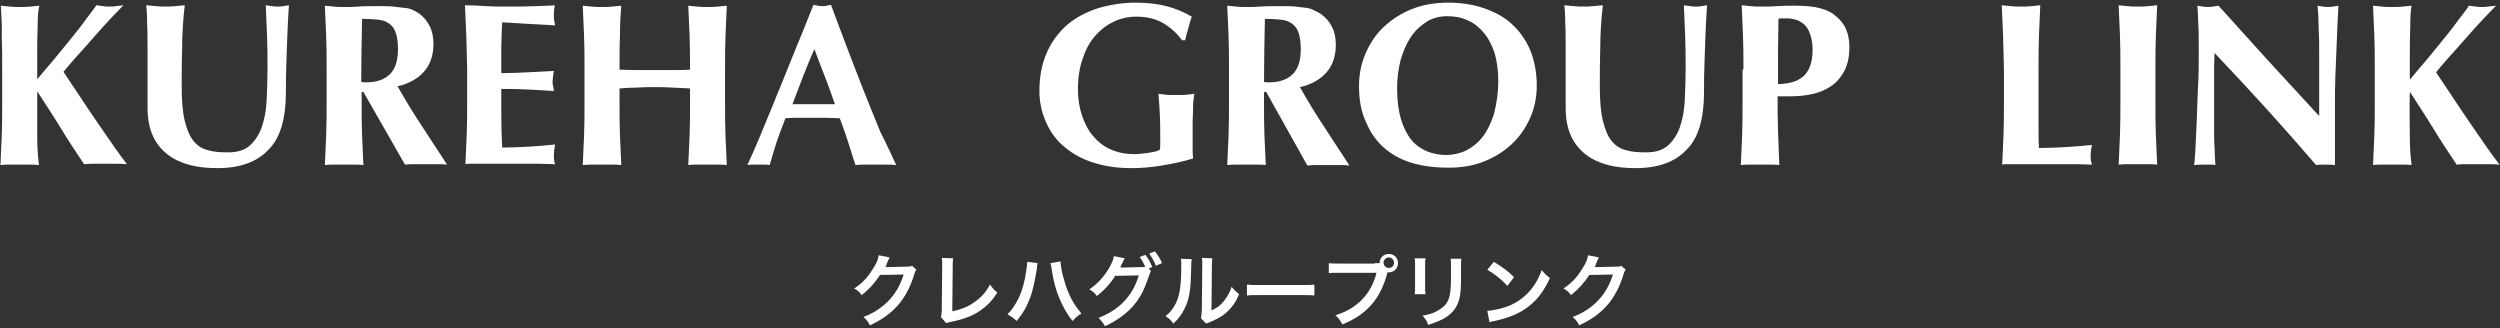
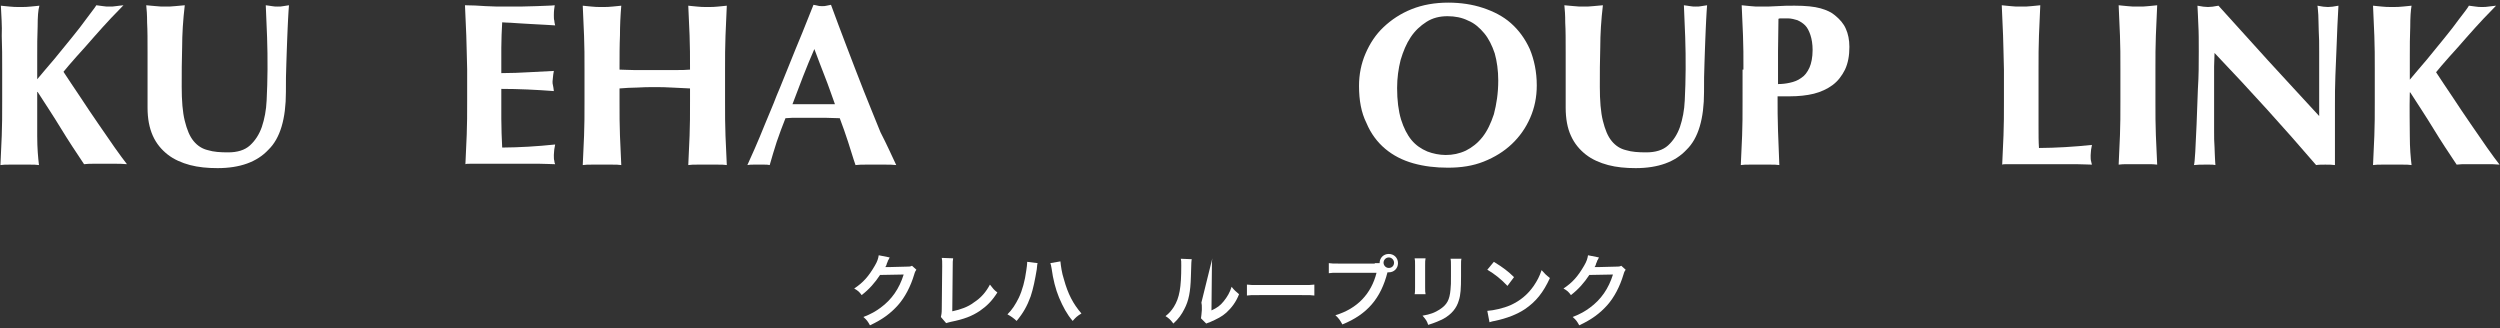
<svg xmlns="http://www.w3.org/2000/svg" version="1.1" id="レイヤー_1" x="0px" y="0px" viewBox="0 0 571 75" style="enable-background:new 0 0 571 75;" xml:space="preserve">
  <rect x="0" y="0" width="571" height="75" fill="#333333" stroke="none" />
  <style type="text/css">
	.st0{fill:#FFFFFF;}
</style>
  <g>
    <g>
      <g>
        <path class="st0" d="M8.5,31.1c0,2.8,0.2,4.9,0.4,6.6c-0.6-0.1-1.3-0.1-2-0.1c-0.7,0-1.5,0-2.4,0c-0.9,0-1.7,0-2.4,0     s-1.4,0-2,0.1c0.1-2.2,0.2-4.4,0.3-6.7c0.1-2.3,0.1-4.9,0.1-7.8v-7.2c0-2.9,0-5.5-0.1-7.8C0.5,5.9,0.3,3.6,0.2,1.3     c0.6,0.1,1.3,0.1,2,0.2c0.7,0.1,1.5,0.1,2.4,0.1c0.9,0,1.7,0,2.4-0.1c0.7-0.1,1.4-0.1,2-0.2C8.7,2.3,8.6,3.9,8.6,6     c-0.1,2.1-0.1,4.5-0.1,7v5.1c1.2-1.4,2.5-3,3.9-4.6c1.4-1.7,2.7-3.3,4-4.9c1.3-1.6,2.4-3,3.4-4.4s1.8-2.3,2.2-3     c0.5,0.1,1,0.1,1.5,0.2c0.5,0.1,1,0.1,1.5,0.1c0.5,0,1,0,1.5-0.1c0.5-0.1,1.1-0.1,1.7-0.2c-0.6,0.6-1.5,1.6-2.8,2.9     c-1.2,1.3-2.6,2.8-3.9,4.3c-1.4,1.6-2.7,3.1-4,4.5c-1.3,1.5-2.3,2.6-3,3.5c1.1,1.7,2.4,3.6,3.8,5.7c1.4,2.1,2.7,4.1,4.1,6.1     c1.4,2,2.6,3.8,3.8,5.5c1.2,1.7,2.1,2.9,2.8,3.8c-1-0.1-1.9-0.1-2.8-0.1s-1.6,0-2.4,0s-1.5,0-2.3,0s-1.5,0-2.3,0.1     c-1.8-2.7-3.6-5.4-5.3-8.2c-1.7-2.8-3.5-5.5-5.3-8.3H8.5C8.5,25,8.5,28.4,8.5,31.1z" />
        <path class="st0" d="M49.7,38.4c-2.3,0-4.4-0.2-6.3-0.7s-3.7-1.3-5.1-2.4c-1.4-1.1-2.6-2.5-3.4-4.3s-1.2-3.9-1.2-6.4     c0-1.4,0-2.7,0-3.8c0-1.1,0-2.1,0-3.1s0-1.9,0-2.8c0-0.9,0-1.8,0-2.8c0-2.9,0-5.2-0.1-6.9c0-1.8-0.1-3.1-0.2-4     c0.7,0.1,1.4,0.1,2.2,0.2c0.7,0.1,1.5,0.1,2.2,0.1s1.4,0,2.2-0.1c0.7-0.1,1.5-0.1,2.2-0.2c-0.4,3.4-0.6,6.6-0.6,9.6     c-0.1,3-0.1,5.9-0.1,9c0,3.2,0.2,5.8,0.7,7.8c0.5,2,1.1,3.5,2,4.6c0.9,1.1,2,1.8,3.3,2.1c1.3,0.4,2.8,0.5,4.6,0.5     c2.1,0,3.8-0.5,5-1.6c1.2-1.1,2.1-2.5,2.7-4.2c0.6-1.8,1-3.8,1.1-6.1c0.1-2.3,0.2-4.7,0.2-7.1c0-2.4,0-4.9-0.1-7.3     c-0.1-2.4-0.2-4.8-0.3-7.3c0.5,0.1,1,0.1,1.4,0.2c0.5,0.1,0.9,0.1,1.3,0.1c0.5,0,0.9,0,1.3-0.1c0.4-0.1,0.9-0.1,1.3-0.2     c-0.1,0.8-0.1,1.8-0.2,3.1c-0.1,1.3-0.1,2.8-0.2,4.5c-0.1,1.7-0.1,3.6-0.2,5.7c-0.1,2.1-0.1,4.2-0.1,6.5c0,6.1-1.3,10.6-4,13.2     C58.7,37,54.8,38.4,49.7,38.4z" />
-         <path class="st0" d="M82.6,21v2.2c0,2.9,0,5.5,0.1,7.8c0.1,2.3,0.2,4.5,0.3,6.7c-0.6-0.1-1.3-0.1-2-0.1c-0.7,0-1.5,0-2.4,0     s-1.7,0-2.4,0s-1.4,0-2,0.1c0.1-2.2,0.2-4.4,0.3-6.7c0.1-2.3,0.1-4.9,0.1-7.8v-7.2c0-2.9,0-5.5-0.1-7.8c-0.1-2.3-0.2-4.6-0.3-6.9     c0.6,0.1,1.3,0.1,2,0.2c0.7,0.1,1.5,0.1,2.4,0.1c1,0,2,0,3.3-0.1c1.2-0.1,2.7-0.1,4.5-0.1c1.3,0,2.5,0,3.4,0.1     c1,0.1,1.8,0.2,2.5,0.3C93,1.8,93.6,2,94.1,2.2c0.5,0.2,1,0.5,1.5,0.8c1.1,0.8,1.9,1.7,2.5,2.9c0.6,1.1,0.9,2.5,0.9,4.1     c0,2.6-0.7,4.7-2.1,6.3c-1.4,1.6-3.4,2.8-6.1,3.4c1.7,3,3.5,6,5.5,9c1.9,3,3.9,5.9,5.8,8.9c-0.8-0.1-1.6-0.1-2.4-0.1     c-0.8,0-1.6,0-2.4,0s-1.6,0-2.4,0s-1.6,0-2.4,0.1L83,21H82.6z M90.9,11.2c0-1.6-0.2-2.8-0.5-3.7c-0.3-0.9-0.8-1.6-1.5-2.1     c-0.7-0.5-1.5-0.8-2.5-0.9c-1-0.1-2.3-0.2-3.7-0.2c-0.1,4.8-0.2,9.6-0.2,14.4c0.2,0,0.4,0.1,0.6,0.1c0.2,0,0.4,0,0.6,0     c2.3,0,4.1-0.6,5.4-1.9C90.3,15.7,90.9,13.8,90.9,11.2z" />
        <path class="st0" d="M106.5,8.1c-0.1-2.3-0.2-4.6-0.3-6.9c1.6,0,3.2,0.1,4.7,0.2c1.6,0.1,3.1,0.1,4.7,0.1c2.6,0,4.9,0,7-0.1     c2-0.1,3.4-0.1,4.1-0.2c-0.1,0.6-0.2,1.3-0.2,2.2c0,0.6,0,1,0.1,1.3c0,0.3,0.1,0.7,0.2,1.1c-1-0.1-2.1-0.1-3.4-0.2     s-2.4-0.1-3.6-0.2c-1.1-0.1-2.2-0.1-3.1-0.2c-0.9,0-1.6-0.1-2-0.1c-0.1,1.9-0.2,3.9-0.2,5.8c0,1.9,0,3.8,0,5.8     c2.3,0,4.4-0.1,6.2-0.2c1.9-0.1,3.8-0.2,5.8-0.3c-0.1,0.6-0.2,1.1-0.2,1.4c0,0.3-0.1,0.7-0.1,1c0,0.3,0,0.6,0.1,0.9     c0.1,0.3,0.1,0.7,0.2,1.3c-4-0.3-8-0.5-12-0.5c0,1.1,0,2.3,0,3.4c0,1.1,0,2.3,0,3.4c0,2.3,0.1,4.5,0.2,6.6c2,0,4-0.1,6-0.2     s4-0.3,6.1-0.5c-0.1,0.4-0.1,0.7-0.2,1.1c0,0.3-0.1,0.8-0.1,1.3c0,0.6,0,1,0.1,1.3c0,0.3,0.1,0.6,0.2,0.8c-1,0-2.1-0.1-3.5-0.1     c-1.4,0-3.3,0-5.8,0c-2.2,0-3.9,0-5.2,0c-1.3,0-2.4,0-3.2,0s-1.4,0-1.8,0c-0.4,0-0.8,0-1,0.1c0.1-2.2,0.2-4.4,0.3-6.7     c0.1-2.3,0.1-4.9,0.1-7.8v-7.2C106.6,13,106.6,10.4,106.5,8.1z" />
        <path class="st0" d="M153.5,20c-1.3-0.1-2.7-0.1-4-0.1c-1.3,0-2.7,0-4,0.1c-1.3,0-2.7,0.1-4,0.2v3c0,2.9,0,5.5,0.1,7.8     c0.1,2.3,0.2,4.5,0.3,6.7c-0.6-0.1-1.3-0.1-2-0.1c-0.7,0-1.5,0-2.4,0s-1.7,0-2.4,0s-1.4,0-2,0.1c0.1-2.2,0.2-4.4,0.3-6.7     c0.1-2.3,0.1-4.9,0.1-7.8v-7.2c0-2.9,0-5.5-0.1-7.8c-0.1-2.3-0.2-4.6-0.3-6.9c0.6,0.1,1.3,0.1,2,0.2c0.7,0.1,1.5,0.1,2.4,0.1     s1.7,0,2.4-0.1c0.7-0.1,1.4-0.1,2-0.2c-0.2,2.3-0.3,4.6-0.3,6.8c-0.1,2.2-0.1,4.8-0.1,7.8c0.9,0,2,0.1,3.3,0.1c1.3,0,2.9,0,4.8,0     s3.5,0,4.7,0c1.2,0,2.3,0,3.3-0.1c0-2.9,0-5.5-0.1-7.8c-0.1-2.2-0.2-4.5-0.3-6.8c0.6,0.1,1.3,0.1,2,0.2c0.7,0.1,1.5,0.1,2.4,0.1     c0.9,0,1.7,0,2.4-0.1c0.7-0.1,1.4-0.1,2-0.2c-0.1,2.3-0.2,4.6-0.3,6.9c-0.1,2.3-0.1,4.9-0.1,7.8v7.2c0,2.9,0,5.5,0.1,7.8     c0.1,2.3,0.2,4.5,0.3,6.7c-0.6-0.1-1.3-0.1-2-0.1s-1.5,0-2.4,0c-0.9,0-1.7,0-2.4,0c-0.7,0-1.4,0-2,0.1c0.1-2.2,0.2-4.4,0.3-6.7     c0.1-2.3,0.1-4.9,0.1-7.8v-3C156.2,20.1,154.9,20.1,153.5,20z" />
        <path class="st0" d="M204.7,37.7c-0.8-0.1-1.7-0.1-2.4-0.1s-1.5,0-2.3,0c-0.7,0-1.5,0-2.3,0s-1.5,0-2.3,0.1     c-0.6-1.7-1.1-3.5-1.7-5.3c-0.6-1.8-1.2-3.6-1.9-5.4c-1.1,0-2.3-0.1-3.4-0.1c-1.1,0-2.3,0-3.4,0c-0.9,0-1.8,0-2.8,0     c-0.9,0-1.8,0-2.8,0.1c-0.7,1.8-1.4,3.6-2,5.4c-0.6,1.8-1.1,3.6-1.6,5.3c-0.4-0.1-0.8-0.1-1.2-0.1s-0.8,0-1.2,0     c-0.4,0-0.8,0-1.3,0s-0.9,0-1.4,0.1c0.4-0.9,1-2.2,1.7-3.8c0.7-1.6,1.5-3.5,2.3-5.5c0.8-2,1.8-4.2,2.7-6.6c1-2.3,1.9-4.7,2.9-7.1     c1-2.4,1.9-4.8,2.9-7.1c0.9-2.3,1.8-4.5,2.6-6.5c0.4,0.1,0.7,0.1,1,0.2c0.3,0.1,0.7,0.1,1,0.1c0.4,0,0.7,0,1-0.1     c0.3-0.1,0.7-0.1,1-0.2c1.1,3,2.3,6.2,3.6,9.6c1.3,3.4,2.6,6.8,3.9,10.1c1.3,3.3,2.6,6.4,3.8,9.4     C202.6,33.1,203.7,35.6,204.7,37.7z M186,11.2c-0.9,2.1-1.8,4.2-2.6,6.3c-0.8,2.1-1.6,4.2-2.4,6.3h9.7c-0.8-2.2-1.5-4.3-2.3-6.3     C187.6,15.4,186.8,13.4,186,11.2z" />
-         <path class="st0" d="M265.7,5.3c-1.7-1-3.8-1.5-6.2-1.5c-1.6,0-3.2,0.3-4.8,1c-1.6,0.7-3,1.7-4.3,3.1c-1.3,1.4-2.3,3.1-3,5.2     c-0.8,2.1-1.2,4.5-1.2,7.3c0,2.1,0.3,4.1,0.9,5.9c0.6,1.8,1.4,3.4,2.5,4.7c1.1,1.3,2.4,2.4,4,3.1c1.6,0.7,3.4,1.1,5.5,1.1     c0.5,0,1,0,1.6-0.1c0.6-0.1,1.1-0.1,1.7-0.2c0.5-0.1,1.1-0.2,1.5-0.3c0.5-0.1,0.8-0.3,1-0.4c0.1-0.4,0.1-1,0.1-1.6     c0-0.6,0-1.3,0-2.1c0-2.9-0.1-5-0.2-6.3c-0.1-1.4-0.2-2.3-0.2-2.8c0.4,0.1,0.8,0.1,1.4,0.2c0.6,0.1,1.4,0.1,2.5,0.1     c1.3,0,2.2,0,2.8-0.1c0.6-0.1,1.1-0.1,1.5-0.2c-0.1,0.3-0.1,0.7-0.2,1.4c-0.1,0.6-0.1,1.4-0.1,2.2c0,0.8-0.1,1.7-0.1,2.7     c0,0.9,0,1.8,0,2.7v1.7c0,0.9,0,1.7,0,2.5c0,0.8,0.1,1.3,0.1,1.6c-2.3,0.7-4.7,1.2-7.1,1.6c-2.4,0.4-4.7,0.6-7.1,0.6     c-3,0-5.8-0.4-8.4-1.2c-2.6-0.8-4.8-2-6.6-3.5c-1.9-1.5-3.3-3.4-4.3-5.6c-1-2.2-1.6-4.6-1.6-7.3c0-3.4,0.6-6.3,1.7-8.8     c1.1-2.5,2.7-4.6,4.6-6.3c2-1.7,4.3-2.9,7-3.8c2.7-0.8,5.6-1.3,8.7-1.3c2.7,0,5,0.3,7,0.8c2,0.5,3.9,1.3,5.8,2.4     c-0.3,0.9-0.6,1.8-0.8,2.7c-0.3,0.9-0.5,1.8-0.7,2.7h-0.7C268.8,7.6,267.4,6.3,265.7,5.3z" />
-         <path class="st0" d="M288.7,21v2.2c0,2.9,0,5.5,0.1,7.8c0.1,2.3,0.2,4.5,0.3,6.7c-0.6-0.1-1.3-0.1-2-0.1s-1.5,0-2.4,0     c-0.9,0-1.7,0-2.4,0c-0.7,0-1.4,0-2,0.1c0.1-2.2,0.2-4.4,0.3-6.7c0.1-2.3,0.1-4.9,0.1-7.8v-7.2c0-2.9,0-5.5-0.1-7.8     c-0.1-2.3-0.2-4.6-0.3-6.9c0.6,0.1,1.3,0.1,2,0.2c0.7,0.1,1.5,0.1,2.4,0.1c1,0,2,0,3.3-0.1c1.2-0.1,2.7-0.1,4.5-0.1     c1.3,0,2.5,0,3.4,0.1c1,0.1,1.8,0.2,2.5,0.3c0.7,0.1,1.3,0.3,1.8,0.6c0.5,0.2,1,0.5,1.5,0.8c1.1,0.8,1.9,1.7,2.5,2.9     c0.6,1.1,0.9,2.5,0.9,4.1c0,2.6-0.7,4.7-2.1,6.3c-1.4,1.6-3.4,2.8-6.1,3.4c1.7,3,3.5,6,5.5,9c1.9,3,3.9,5.9,5.8,8.9     c-0.8-0.1-1.6-0.1-2.4-0.1c-0.8,0-1.6,0-2.4,0c-0.8,0-1.6,0-2.4,0c-0.8,0-1.6,0-2.4,0.1L289.2,21H288.7z M297.1,11.2     c0-1.6-0.2-2.8-0.5-3.7c-0.3-0.9-0.8-1.6-1.5-2.1c-0.7-0.5-1.5-0.8-2.5-0.9c-1-0.1-2.3-0.2-3.7-0.2c-0.1,4.8-0.2,9.6-0.2,14.4     c0.2,0,0.4,0.1,0.6,0.1c0.2,0,0.4,0,0.6,0c2.3,0,4.1-0.6,5.4-1.9C296.5,15.7,297.1,13.8,297.1,11.2z" />
        <path class="st0" d="M310.4,19.6c0-2.6,0.5-5.1,1.5-7.4c1-2.3,2.3-4.3,4.1-6c1.8-1.7,3.9-3.1,6.4-4.1s5.3-1.5,8.4-1.5     c2.8,0,5.5,0.4,7.9,1.2c2.4,0.8,4.6,1.9,6.4,3.5c1.8,1.6,3.2,3.5,4.3,5.9c1,2.4,1.6,5.2,1.6,8.3c0,2.7-0.5,5.1-1.5,7.4     c-1,2.3-2.4,4.3-4.2,6c-1.8,1.7-3.9,3-6.4,4c-2.5,1-5.2,1.4-8.2,1.4c-2.8,0-5.4-0.3-7.9-1c-2.5-0.7-4.6-1.8-6.4-3.3     c-1.8-1.5-3.3-3.5-4.3-5.9C310.9,25.7,310.4,22.9,310.4,19.6z M342.2,18.4c0-2.3-0.3-4.4-0.8-6.2c-0.6-1.8-1.4-3.4-2.4-4.6     s-2.2-2.3-3.7-2.9c-1.4-0.7-3-1-4.7-1c-1.8,0-3.4,0.4-4.8,1.3c-1.4,0.9-2.6,2-3.6,3.5c-1,1.5-1.7,3.2-2.3,5.2     c-0.5,2-0.8,4.1-0.8,6.4c0,2.8,0.3,5.2,0.9,7.2c0.6,1.9,1.4,3.5,2.4,4.7c1,1.2,2.2,2,3.6,2.6c1.3,0.5,2.8,0.8,4.2,0.8     c1.6,0,3.1-0.3,4.6-1c1.4-0.7,2.7-1.7,3.8-3.1c1.1-1.4,1.9-3.1,2.6-5.2C341.8,23.8,342.2,21.3,342.2,18.4z" />
        <path class="st0" d="M373.6,38.4c-2.3,0-4.4-0.2-6.3-0.7s-3.7-1.3-5.1-2.4c-1.4-1.1-2.6-2.5-3.4-4.3c-0.8-1.7-1.2-3.9-1.2-6.4     c0-1.4,0-2.7,0-3.8c0-1.1,0-2.1,0-3.1s0-1.9,0-2.8c0-0.9,0-1.8,0-2.8c0-2.9,0-5.2-0.1-6.9c0-1.8-0.1-3.1-0.2-4     c0.7,0.1,1.4,0.1,2.2,0.2c0.7,0.1,1.5,0.1,2.2,0.1c0.7,0,1.4,0,2.2-0.1c0.7-0.1,1.5-0.1,2.2-0.2c-0.4,3.4-0.6,6.6-0.6,9.6     c-0.1,3-0.1,5.9-0.1,9c0,3.2,0.2,5.8,0.7,7.8c0.5,2,1.1,3.5,2,4.6c0.9,1.1,2,1.8,3.3,2.1c1.3,0.4,2.8,0.5,4.6,0.5     c2.1,0,3.8-0.5,5-1.6s2.1-2.5,2.7-4.2c0.6-1.8,1-3.8,1.1-6.1c0.1-2.3,0.2-4.7,0.2-7.1c0-2.4,0-4.9-0.1-7.3     c-0.1-2.4-0.2-4.8-0.3-7.3c0.5,0.1,1,0.1,1.4,0.2c0.5,0.1,0.9,0.1,1.3,0.1c0.5,0,0.9,0,1.3-0.1c0.4-0.1,0.9-0.1,1.3-0.2     c-0.1,0.8-0.1,1.8-0.2,3.1c-0.1,1.3-0.1,2.8-0.2,4.5c-0.1,1.7-0.1,3.6-0.2,5.7s-0.1,4.2-0.1,6.5c0,6.1-1.3,10.6-4,13.2     C382.6,37,378.7,38.4,373.6,38.4z" />
        <path class="st0" d="M398.2,15.9c0-2.9,0-5.5-0.1-7.8c-0.1-2.3-0.2-4.6-0.3-6.9c0.6,0.1,1.3,0.1,2,0.2c0.7,0.1,1.5,0.1,2.4,0.1     c1.2,0,2.5,0,3.8-0.1c1.3-0.1,2.6-0.1,3.9-0.1c2.5,0,4.5,0.2,5.9,0.6s2.5,0.9,3.3,1.6c1.1,0.9,2,1.9,2.5,3.1     c0.5,1.1,0.8,2.5,0.8,4.1c0,2-0.3,3.7-1,5.2c-0.7,1.4-1.6,2.6-2.8,3.5c-1.2,0.9-2.7,1.6-4.3,2s-3.5,0.6-5.5,0.6H406     c0,2.6,0,5.3,0.1,7.9c0.1,2.6,0.2,5.2,0.3,7.8c-0.6-0.1-1.3-0.1-2-0.1c-0.7,0-1.5,0-2.4,0c-0.9,0-1.7,0-2.4,0s-1.4,0-2,0.1     c0.1-2.2,0.2-4.4,0.3-6.7c0.1-2.3,0.1-4.9,0.1-7.8V15.9z M414,11.4c0-1.3-0.2-2.5-0.5-3.4c-0.3-0.9-0.7-1.7-1.2-2.2     c-0.5-0.5-1.1-0.9-1.8-1.2c-0.7-0.2-1.4-0.4-2.1-0.4h-1.2c-0.2,0-0.4,0-0.5,0c-0.2,0-0.3,0-0.5,0.1c0,2.5-0.1,5-0.1,7.5     c0,2.5,0,4.9,0,7.4c0.9,0,1.8-0.1,2.7-0.3c0.9-0.2,1.8-0.5,2.6-1.1c0.8-0.5,1.4-1.3,1.9-2.4C413.7,14.5,414,13.1,414,11.4z" />
        <path class="st0" d="M457.5,8.1c-0.1-2.3-0.2-4.6-0.3-6.9c0.6,0.1,1.3,0.1,2,0.2c0.7,0.1,1.5,0.1,2.4,0.1c0.9,0,1.7,0,2.4-0.1     c0.7-0.1,1.4-0.1,2-0.2c-0.1,2.3-0.2,4.6-0.3,6.9c-0.1,2.3-0.1,4.9-0.1,7.8v7.2c0,2,0,4,0,5.8c0,1.9,0,3.5,0.1,4.9     c2,0,4-0.1,6-0.2c2-0.1,4-0.3,6.1-0.5c-0.1,0.4-0.1,0.7-0.2,1.1c0,0.3-0.1,0.8-0.1,1.3c0,0.6,0,1,0.1,1.3s0.1,0.6,0.2,0.8     c-1,0-2.1-0.1-3.5-0.1c-1.4,0-3.3,0-5.8,0c-2.2,0-3.9,0-5.2,0c-1.3,0-2.4,0-3.2,0s-1.4,0-1.8,0c-0.4,0-0.8,0-1,0.1     c0.1-2.2,0.2-4.4,0.3-6.7c0.1-2.3,0.1-4.9,0.1-7.8v-7.2C457.6,13,457.6,10.4,457.5,8.1z" />
        <path class="st0" d="M484.2,8.1c-0.1-2.3-0.2-4.6-0.3-6.9c0.6,0.1,1.3,0.1,2,0.2c0.7,0.1,1.5,0.1,2.4,0.1c0.9,0,1.7,0,2.4-0.1     c0.7-0.1,1.4-0.1,2-0.2c-0.1,2.3-0.2,4.6-0.3,6.9c-0.1,2.3-0.1,4.9-0.1,7.8v7.2c0,2.9,0,5.5,0.1,7.8c0.1,2.3,0.2,4.5,0.3,6.7     c-0.6-0.1-1.3-0.1-2-0.1c-0.7,0-1.5,0-2.4,0c-0.9,0-1.7,0-2.4,0s-1.4,0-2,0.1c0.1-2.2,0.2-4.4,0.3-6.7c0.1-2.3,0.1-4.9,0.1-7.8     v-7.2C484.3,13,484.3,10.4,484.2,8.1z" />
        <path class="st0" d="M502.2,11.8c0-2.4,0-4.5-0.1-6.1C502,4,502,2.5,501.9,1.3c1,0.2,1.8,0.3,2.4,0.3c0.6,0,1.4-0.1,2.4-0.3     c3.9,4.3,7.7,8.5,11.4,12.6c3.8,4.1,7.6,8.3,11.6,12.6v-4.6v-5.1c0-1.7,0-3.4,0-5.1c0-1.7,0-3.2-0.1-4.6c0-1.4-0.1-2.6-0.1-3.7     c-0.1-1-0.1-1.7-0.2-2.1c1,0.2,1.8,0.3,2.4,0.3c0.6,0,1.4-0.1,2.4-0.3c-0.2,3.2-0.3,6.1-0.4,8.7c-0.1,2.6-0.2,5-0.3,7.3     c-0.1,2.3-0.1,4.6-0.1,6.8c0,2.2,0,4.6,0,7.2v6.4c-0.7-0.1-1.4-0.1-2.2-0.1c-0.8,0-1.5,0-2.1,0.1c-7.3-8.5-15-17-23.2-25.6     c0,1-0.1,2-0.1,3.1c0,1,0,2.1,0,3.1v6.1c0,2.1,0,3.9,0,5.4c0,1.5,0,2.7,0.1,3.8c0,1,0.1,1.9,0.1,2.5c0,0.7,0.1,1.2,0.1,1.6     c-0.4-0.1-0.8-0.1-1.3-0.1s-0.8,0-1.2,0c-0.8,0-1.6,0-2.4,0.1c0.1-0.3,0.2-1.3,0.3-3c0.1-1.7,0.2-3.8,0.3-6.3     c0.1-2.5,0.2-5.2,0.3-8.1C502.2,17.3,502.2,14.5,502.2,11.8z" />
        <path class="st0" d="M550.4,31.1c0,2.8,0.2,4.9,0.4,6.6c-0.6-0.1-1.3-0.1-2-0.1s-1.5,0-2.4,0c-0.9,0-1.7,0-2.4,0     c-0.7,0-1.4,0-2,0.1c0.1-2.2,0.2-4.4,0.3-6.7c0.1-2.3,0.1-4.9,0.1-7.8v-7.2c0-2.9,0-5.5-0.1-7.8c-0.1-2.3-0.2-4.6-0.3-6.9     c0.6,0.1,1.3,0.1,2,0.2c0.7,0.1,1.5,0.1,2.4,0.1c0.9,0,1.7,0,2.4-0.1c0.7-0.1,1.4-0.1,2-0.2c-0.2,1.1-0.3,2.7-0.3,4.8     c-0.1,2.1-0.1,4.5-0.1,7v5.1c1.2-1.4,2.5-3,3.9-4.6c1.4-1.7,2.7-3.3,4-4.9c1.3-1.6,2.4-3,3.4-4.4c1-1.3,1.8-2.3,2.2-3     c0.5,0.1,1,0.1,1.5,0.2c0.5,0.1,1,0.1,1.5,0.1c0.5,0,1,0,1.5-0.1c0.5-0.1,1.1-0.1,1.7-0.2c-0.6,0.6-1.5,1.6-2.8,2.9     c-1.2,1.3-2.6,2.8-3.9,4.3c-1.4,1.6-2.7,3.1-4,4.5c-1.3,1.5-2.3,2.6-3,3.5c1.1,1.7,2.4,3.6,3.8,5.7c1.4,2.1,2.7,4.1,4.1,6.1     c1.4,2,2.6,3.8,3.8,5.5c1.2,1.7,2.1,2.9,2.8,3.8c-1-0.1-1.9-0.1-2.8-0.1c-0.8,0-1.6,0-2.4,0c-0.8,0-1.5,0-2.3,0     c-0.8,0-1.5,0-2.3,0.1c-1.8-2.7-3.6-5.4-5.3-8.2c-1.7-2.8-3.5-5.5-5.3-8.3h-0.1C550.3,25,550.4,28.4,550.4,31.1z" />
      </g>
    </g>
    <g>
      <g>
        <path class="st0" d="M209.3,61.6c-0.2,0.3-0.3,0.4-0.5,1.1c-0.8,2.7-2.1,5.2-3.7,7c-1.7,1.9-3.6,3.3-6.4,4.6     c-0.5-0.9-0.7-1.2-1.5-1.9c1.8-0.7,2.8-1.3,3.9-2.1c2.6-1.9,4.3-4.4,5.3-7.6l-5.4,0.1c-1.1,1.7-2.5,3.3-4.2,4.6     c-0.5-0.7-0.8-1-1.7-1.5c2.1-1.4,3.3-2.8,4.7-5.2c0.6-1,0.8-1.7,0.9-2.4l2.5,0.5c-0.1,0.2-0.1,0.2-0.3,0.6     c-0.1,0.1-0.1,0.1-0.2,0.5c-0.1,0.1-0.1,0.1-0.2,0.5c-0.1,0.3-0.1,0.3-0.3,0.6c0.2,0,0.5,0,0.9,0l3.9-0.1c0.7,0,0.9,0,1.3-0.2     L209.3,61.6z" />
        <path class="st0" d="M217.7,59c-0.1,0.5-0.1,0.9-0.1,1.8l-0.1,10.3c1.9-0.4,3.6-1,4.9-2c1.7-1.1,2.8-2.4,3.7-4.1     c0.7,0.9,0.9,1.2,1.7,1.8c-1.2,1.9-2.4,3.1-4,4.2c-1.8,1.2-3.6,1.9-6.6,2.5c-0.5,0.1-0.7,0.2-1.1,0.3l-1.2-1.4     c0.1-0.5,0.2-0.8,0.2-1.9l0.1-9.7c0-1.3,0-1.3-0.1-1.9L217.7,59z" />
        <path class="st0" d="M237,60.1c-0.1,0.2-0.1,0.4-0.2,1.4c-0.4,2.4-0.8,4.4-1.4,6.2c-0.8,2.2-1.7,3.8-3.2,5.6     c-0.9-0.8-1.2-1-2.1-1.5c1.1-1.1,1.8-2.2,2.6-3.8c0.8-1.7,1.4-3.9,1.7-6.2c0.1-0.7,0.2-1.4,0.2-1.7c0-0.1,0-0.1,0-0.3L237,60.1z      M242.2,59.7c0.1,1,0.3,2.6,0.8,4.1c0.9,3.3,2.1,5.6,4,7.8c-1,0.6-1.3,0.9-2,1.7c-1.3-1.5-2.2-3.2-3.1-5.3     c-0.8-1.9-1.4-4.3-1.7-6.6c-0.1-0.7-0.2-1-0.3-1.3L242.2,59.7z" />
-         <path class="st0" d="M262.9,62c-0.2,0.2-0.3,0.4-0.5,1.1c-1.1,3.2-1.9,4.8-3.6,6.8c-1.6,1.8-3.8,3.4-6.4,4.6     c-0.5-0.8-0.8-1.2-1.5-1.9c4.7-1.8,7.8-5,9.2-9.7l-5.4,0.1c-1,1.7-2.7,3.5-4.2,4.6c-0.5-0.7-0.8-1-1.7-1.5     c1.9-1.3,3.4-2.9,4.7-5.2c0.5-1,0.9-1.8,0.9-2.4l2.5,0.5c-0.1,0.2-0.1,0.2-0.3,0.5c-0.1,0.3-0.3,0.7-0.5,1     c-0.1,0.2-0.1,0.2-0.1,0.3l-0.1,0.3c0.2,0,0.5,0,0.9,0l3.9-0.1c0.5,0,0.8,0,0.9,0c-0.4-0.9-0.7-1.5-1.3-2.3l1.3-0.5     c0.7,0.9,1.1,1.7,1.6,2.8l-0.8,0.3L262.9,62z M264,60.7c-0.4-1.1-1-2-1.5-2.8l1.3-0.5c0.7,1,1.2,1.7,1.6,2.7L264,60.7z" />
-         <path class="st0" d="M272.2,59.2c-0.1,0.5-0.1,0.5-0.2,4c-0.1,3.5-0.5,5.5-1.5,7.4c-0.6,1.2-1.3,2.2-2.5,3.3     c-0.7-0.9-1-1.2-1.8-1.7c0.9-0.7,1.3-1.2,1.9-2.1c1.3-2.1,1.7-4.4,1.7-9.4c0-1,0-1.2-0.1-1.6L272.2,59.2z M276.9,59     c-0.1,0.5-0.1,0.8-0.1,1.7l-0.1,10.2c1.3-0.6,2-1.1,2.8-2.1c0.8-1,1.4-2,1.8-3.3c0.6,0.8,0.9,1,1.7,1.7c-0.7,1.8-1.7,3.1-2.9,4.2     c-1,0.9-2,1.4-3.8,2.2c-0.4,0.1-0.5,0.2-0.8,0.3l-1.2-1.2c0.1-0.5,0.1-0.9,0.2-1.9l0.1-10.2v-0.5c0-0.4,0-0.8-0.1-1.2L276.9,59z" />
+         <path class="st0" d="M272.2,59.2c-0.1,0.5-0.1,0.5-0.2,4c-0.1,3.5-0.5,5.5-1.5,7.4c-0.6,1.2-1.3,2.2-2.5,3.3     c-0.7-0.9-1-1.2-1.8-1.7c0.9-0.7,1.3-1.2,1.9-2.1c1.3-2.1,1.7-4.4,1.7-9.4c0-1,0-1.2-0.1-1.6L272.2,59.2z M276.9,59     c-0.1,0.5-0.1,0.8-0.1,1.7l-0.1,10.2c1.3-0.6,2-1.1,2.8-2.1c0.8-1,1.4-2,1.8-3.3c0.6,0.8,0.9,1,1.7,1.7c-0.7,1.8-1.7,3.1-2.9,4.2     c-1,0.9-2,1.4-3.8,2.2c-0.4,0.1-0.5,0.2-0.8,0.3l-1.2-1.2c0.1-0.5,0.1-0.9,0.2-1.9v-0.5c0-0.4,0-0.8-0.1-1.2L276.9,59z" />
        <path class="st0" d="M284.8,65c0.8,0.1,1.1,0.1,2.9,0.1h9.6c1.8,0,2.1,0,2.9-0.1v2.5c-0.7-0.1-0.9-0.1-2.9-0.1h-9.6     c-2,0-2.2,0-2.9,0.1V65z" />
        <path class="st0" d="M314,60.1c0.5,0,0.8,0,1.1,0c0-1.2,0.9-2.1,2.1-2.1s2.1,0.9,2.1,2.1c0,1.2-0.9,2.1-2.1,2.1     c-0.1,0-0.2,0-0.3,0c-1.5,5.9-4.6,9.6-10.3,11.9c-0.5-0.9-0.8-1.4-1.6-2.1c5-1.5,8.2-4.9,9.4-9.7h-8.6c-1.3,0-1.7,0-2.3,0.1v-2.3     c0.6,0.1,1.1,0.1,2.3,0.1H314z M316,60c0,0.6,0.5,1.2,1.2,1.2c0.7,0,1.2-0.5,1.2-1.2c0-0.6-0.5-1.2-1.2-1.2     C316.5,58.8,316,59.4,316,60z" />
        <path class="st0" d="M325.6,59c-0.1,0.5-0.1,0.7-0.1,1.6v5c0,0.9,0,1.1,0.1,1.6h-2.5c0.1-0.4,0.1-1,0.1-1.6v-5     c0-0.9,0-1.2-0.1-1.6L325.6,59z M333.8,59c-0.1,0.5-0.1,0.6-0.1,1.7v2.4c0,2.8-0.1,4.3-0.5,5.5c-0.5,1.8-1.7,3.2-3.5,4.2     c-1,0.5-1.9,0.9-3.5,1.4c-0.3-0.9-0.5-1.2-1.3-2.1c1.8-0.3,2.8-0.7,3.9-1.4c1.7-1.1,2.3-2.2,2.5-4.6c0.1-0.8,0.1-1.6,0.1-3v-2.3     c0-0.9,0-1.3-0.1-1.7H333.8z" />
        <path class="st0" d="M339.7,71c1.5-0.1,3.7-0.6,5.3-1.3c2.2-1,3.9-2.4,5.3-4.4c0.8-1.2,1.3-2.1,1.8-3.6c0.7,0.8,1,1.1,1.9,1.8     c-1.5,3.3-3.2,5.4-5.7,7.1c-1.8,1.2-4.1,2.1-6.9,2.7c-0.7,0.1-0.8,0.2-1.2,0.3L339.7,71z M341.2,59.8c2.1,1.3,3.3,2.2,4.6,3.5     l-1.5,2c-1.4-1.5-2.9-2.7-4.6-3.7L341.2,59.8z" />
        <path class="st0" d="M371.3,61.6c-0.2,0.3-0.3,0.4-0.5,1.1c-0.8,2.7-2.1,5.2-3.7,7c-1.7,1.9-3.6,3.3-6.4,4.6     c-0.5-0.9-0.7-1.2-1.5-1.9c1.8-0.7,2.8-1.3,3.9-2.1c2.6-1.9,4.3-4.4,5.3-7.6l-5.4,0.1c-1.1,1.7-2.5,3.3-4.2,4.6     c-0.5-0.7-0.8-1-1.7-1.5c2.1-1.4,3.3-2.8,4.7-5.2c0.6-1,0.8-1.7,0.9-2.4l2.5,0.5c-0.1,0.2-0.1,0.2-0.3,0.6     c-0.1,0.1-0.1,0.1-0.2,0.5c-0.1,0.1-0.1,0.1-0.2,0.5c-0.1,0.3-0.1,0.3-0.3,0.6c0.2,0,0.5,0,0.9,0l3.9-0.1c0.7,0,0.9,0,1.3-0.2     L371.3,61.6z" />
      </g>
    </g>
  </g>
</svg>